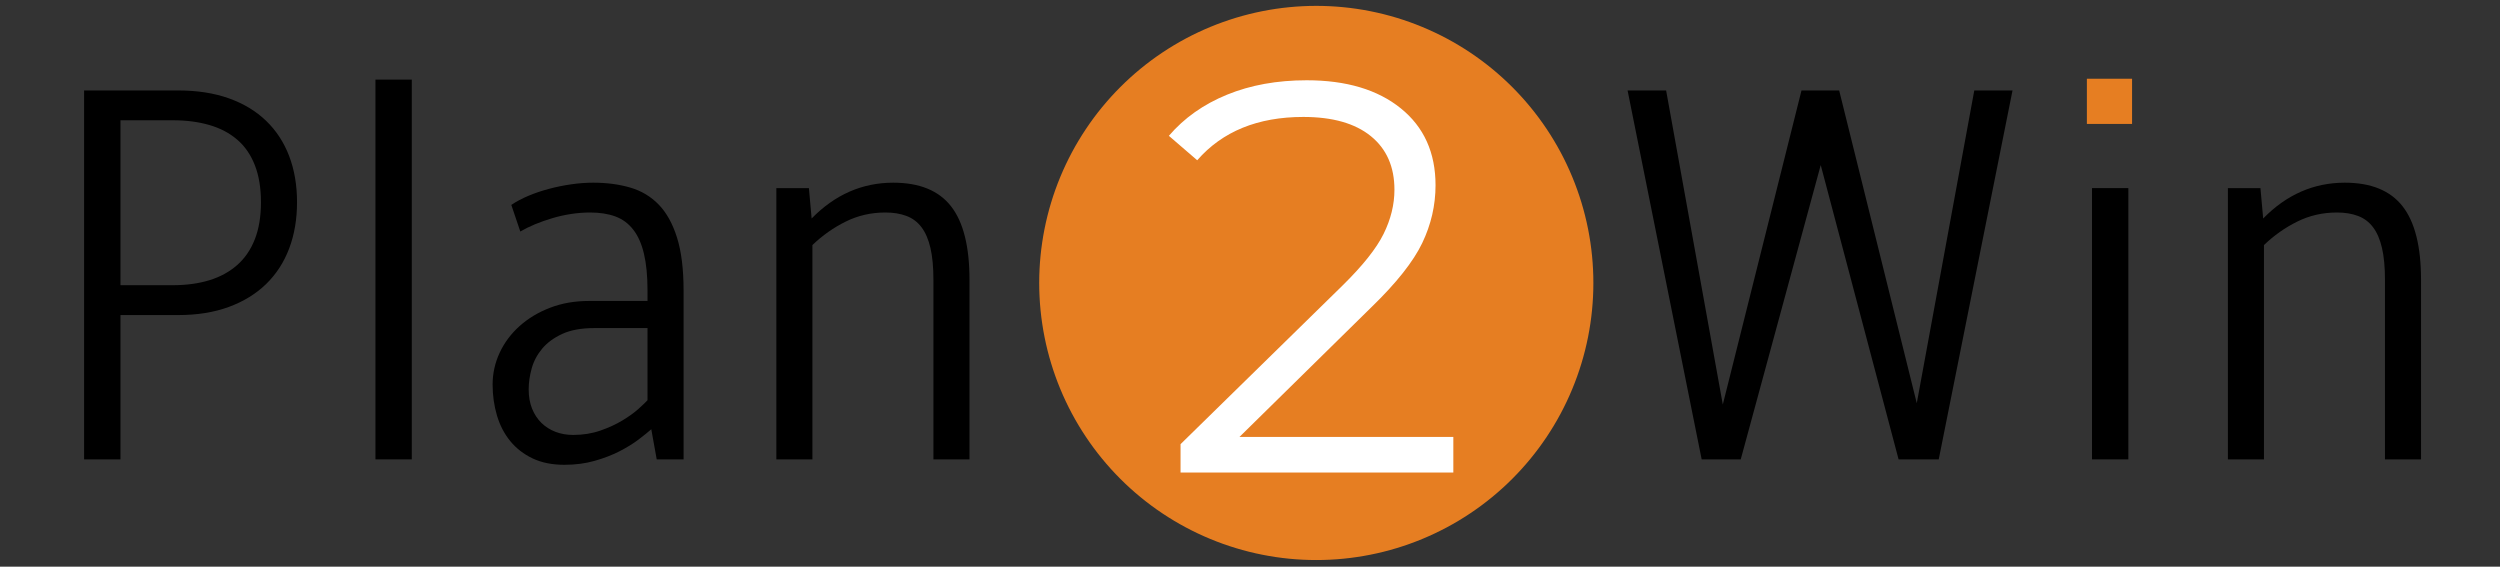
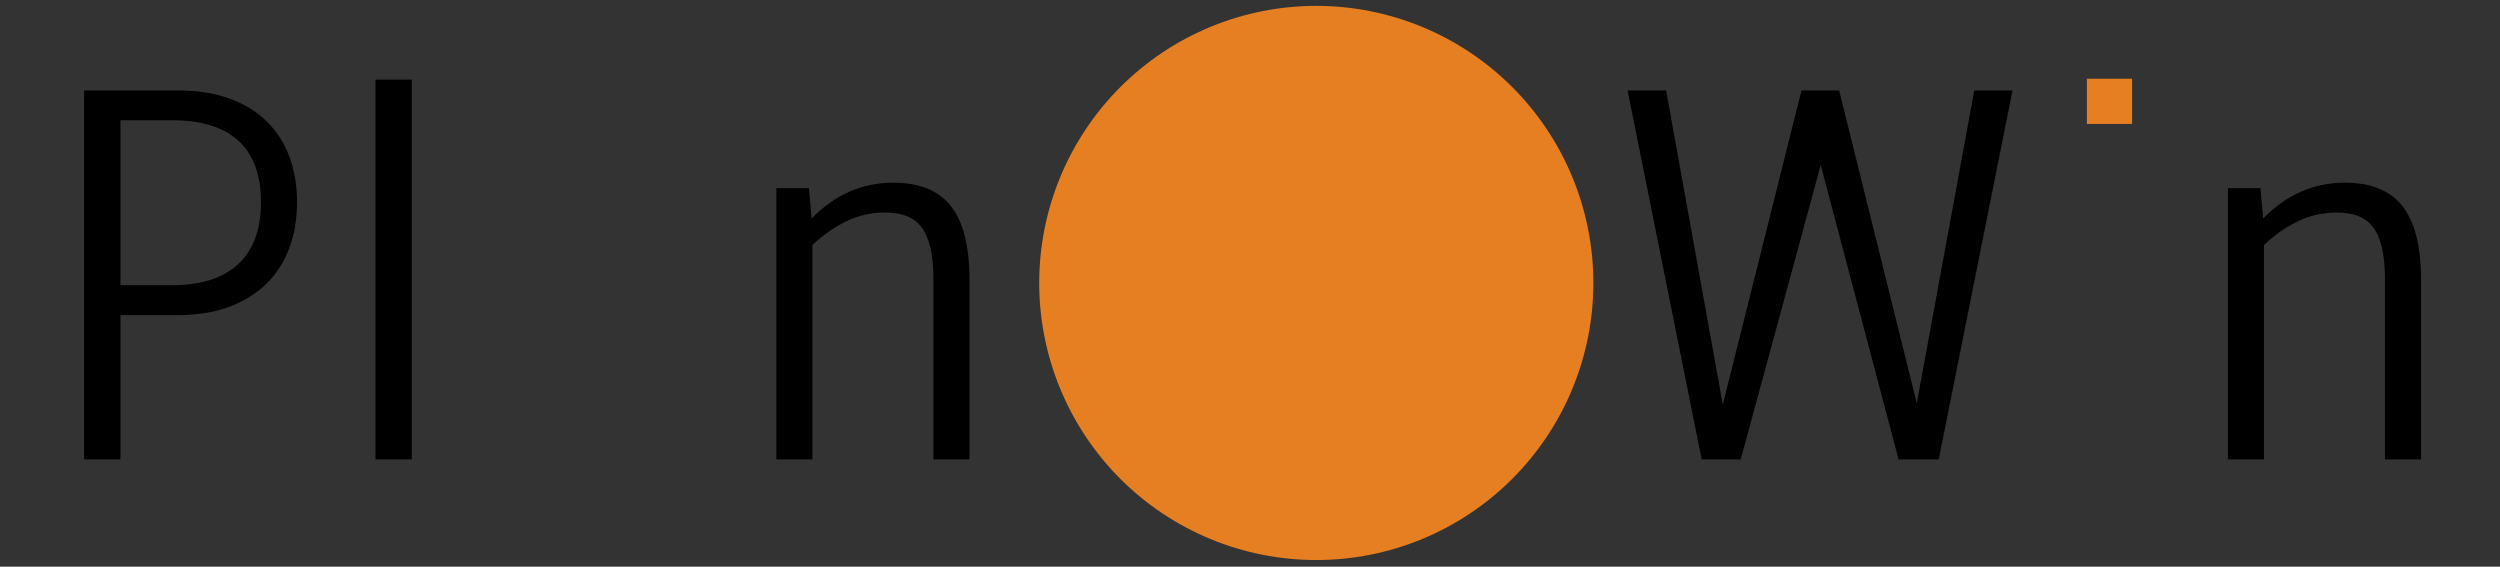
<svg xmlns="http://www.w3.org/2000/svg" width="1200" zoomAndPan="magnify" viewBox="0 0 900 204" height="272" preserveAspectRatio="xMidYMid meet" version="1.2">
  <rect x="0" y="0" width="900" height="204" fill="#333333" stroke="none" />
  <defs>
    <clipPath id="365cffc441">
      <path d="M 374.113 2.113 L 573.613 2.113 L 573.613 201.613 L 374.113 201.613 Z M 374.113 2.113 " />
    </clipPath>
    <clipPath id="2639bceda5">
      <path d="M 751.277 28.352 L 767.777 28.352 L 767.777 44.852 L 751.277 44.852 Z M 751.277 28.352 " />
    </clipPath>
  </defs>
  <g id="a0f9d6aa0a">
    <g clip-rule="nonzero" clip-path="url(#365cffc441)">
      <path style=" stroke:none;fill-rule:nonzero;fill:#e67e22;fill-opacity:1;" d="M 573.613 101.863 C 573.613 103.496 573.574 105.125 573.492 106.758 C 573.414 108.387 573.293 110.016 573.133 111.641 C 572.973 113.266 572.773 114.883 572.535 116.5 C 572.293 118.113 572.016 119.723 571.699 121.324 C 571.379 122.926 571.02 124.516 570.625 126.102 C 570.227 127.684 569.793 129.258 569.32 130.82 C 568.844 132.383 568.332 133.93 567.781 135.469 C 567.234 137.004 566.645 138.527 566.02 140.035 C 565.395 141.543 564.734 143.035 564.035 144.512 C 563.34 145.988 562.605 147.445 561.836 148.883 C 561.066 150.324 560.262 151.746 559.422 153.145 C 558.582 154.543 557.711 155.922 556.805 157.281 C 555.895 158.637 554.957 159.973 553.984 161.285 C 553.012 162.594 552.008 163.883 550.973 165.145 C 549.938 166.406 548.871 167.641 547.773 168.852 C 546.676 170.059 545.551 171.242 544.398 172.398 C 543.242 173.551 542.062 174.676 540.852 175.773 C 539.641 176.867 538.406 177.934 537.145 178.969 C 535.883 180.008 534.598 181.012 533.285 181.984 C 531.973 182.957 530.641 183.895 529.281 184.801 C 527.926 185.707 526.547 186.582 525.145 187.422 C 523.746 188.262 522.324 189.066 520.887 189.836 C 519.445 190.605 517.988 191.336 516.512 192.035 C 515.035 192.734 513.543 193.395 512.035 194.02 C 510.527 194.645 509.004 195.23 507.469 195.781 C 505.934 196.332 504.383 196.844 502.82 197.316 C 501.258 197.793 499.684 198.227 498.102 198.625 C 496.52 199.02 494.926 199.379 493.324 199.695 C 491.723 200.016 490.117 200.293 488.5 200.531 C 486.887 200.773 485.266 200.973 483.641 201.133 C 482.016 201.293 480.391 201.414 478.758 201.492 C 477.129 201.574 475.496 201.613 473.863 201.613 C 472.23 201.613 470.602 201.574 468.969 201.492 C 467.34 201.414 465.711 201.293 464.086 201.133 C 462.461 200.973 460.844 200.773 459.227 200.535 C 457.613 200.293 456.004 200.016 454.402 199.695 C 452.801 199.379 451.211 199.02 449.625 198.625 C 448.043 198.227 446.469 197.793 444.906 197.316 C 443.348 196.844 441.797 196.332 440.258 195.781 C 438.723 195.23 437.199 194.645 435.691 194.02 C 434.184 193.395 432.691 192.734 431.215 192.035 C 429.738 191.336 428.281 190.605 426.844 189.836 C 425.402 189.066 423.984 188.262 422.582 187.422 C 421.184 186.582 419.805 185.707 418.445 184.801 C 417.09 183.895 415.754 182.957 414.441 181.984 C 413.133 181.012 411.844 180.008 410.582 178.969 C 409.32 177.934 408.086 176.867 406.875 175.773 C 405.668 174.676 404.484 173.551 403.332 172.398 C 402.176 171.242 401.051 170.059 399.953 168.852 C 398.859 167.641 397.793 166.406 396.758 165.145 C 395.719 163.883 394.715 162.594 393.742 161.285 C 392.773 159.973 391.832 158.637 390.926 157.281 C 390.02 155.922 389.145 154.543 388.305 153.145 C 387.465 151.746 386.66 150.324 385.891 148.883 C 385.121 147.445 384.391 145.988 383.691 144.512 C 382.992 143.035 382.332 141.543 381.707 140.035 C 381.082 138.527 380.496 137.004 379.945 135.469 C 379.395 133.93 378.883 132.383 378.41 130.82 C 377.934 129.258 377.5 127.684 377.102 126.102 C 376.707 124.516 376.348 122.926 376.031 121.324 C 375.711 119.723 375.434 118.113 375.195 116.5 C 374.953 114.883 374.754 113.266 374.594 111.641 C 374.434 110.016 374.312 108.387 374.234 106.758 C 374.152 105.125 374.113 103.496 374.113 101.863 C 374.113 100.23 374.152 98.598 374.234 96.969 C 374.312 95.336 374.434 93.711 374.594 92.086 C 374.754 90.461 374.953 88.84 375.195 87.227 C 375.434 85.613 375.711 84.004 376.031 82.402 C 376.348 80.801 376.707 79.211 377.105 77.625 C 377.5 76.043 377.934 74.469 378.41 72.906 C 378.883 71.344 379.395 69.797 379.945 68.258 C 380.496 66.723 381.082 65.199 381.707 63.691 C 382.332 62.184 382.992 60.691 383.691 59.215 C 384.391 57.738 385.121 56.281 385.891 54.84 C 386.66 53.402 387.465 51.98 388.305 50.582 C 389.145 49.18 390.02 47.801 390.926 46.445 C 391.832 45.086 392.773 43.754 393.742 42.441 C 394.715 41.129 395.719 39.844 396.758 38.582 C 397.793 37.32 398.859 36.086 399.953 34.875 C 401.051 33.664 402.176 32.484 403.332 31.328 C 404.484 30.176 405.668 29.051 406.875 27.953 C 408.086 26.855 409.32 25.789 410.582 24.754 C 411.844 23.719 413.133 22.715 414.441 21.742 C 415.754 20.77 417.09 19.832 418.445 18.922 C 419.805 18.016 421.184 17.145 422.582 16.305 C 423.984 15.465 425.402 14.66 426.844 13.891 C 428.281 13.121 429.738 12.387 431.215 11.691 C 432.691 10.992 434.184 10.332 435.691 9.707 C 437.199 9.082 438.723 8.492 440.258 7.945 C 441.797 7.395 443.348 6.883 444.906 6.406 C 446.469 5.934 448.043 5.5 449.625 5.102 C 451.211 4.707 452.801 4.348 454.402 4.031 C 456.004 3.711 457.613 3.434 459.227 3.191 C 460.844 2.953 462.461 2.754 464.086 2.594 C 465.711 2.434 467.34 2.312 468.969 2.234 C 470.602 2.152 472.23 2.113 473.863 2.113 C 475.496 2.113 477.129 2.152 478.758 2.234 C 480.391 2.312 482.016 2.434 483.641 2.594 C 485.266 2.754 486.887 2.953 488.5 3.191 C 490.117 3.434 491.723 3.711 493.324 4.031 C 494.926 4.348 496.52 4.707 498.102 5.102 C 499.684 5.5 501.258 5.934 502.82 6.406 C 504.383 6.883 505.934 7.395 507.469 7.945 C 509.004 8.492 510.527 9.082 512.035 9.707 C 513.543 10.332 515.035 10.992 516.512 11.691 C 517.988 12.387 519.445 13.121 520.887 13.891 C 522.324 14.66 523.746 15.465 525.145 16.305 C 526.547 17.145 527.926 18.016 529.281 18.922 C 530.641 19.832 531.973 20.77 533.285 21.742 C 534.598 22.715 535.883 23.719 537.145 24.754 C 538.406 25.789 539.641 26.855 540.852 27.953 C 542.062 29.051 543.242 30.176 544.398 31.328 C 545.551 32.484 546.676 33.664 547.773 34.875 C 548.871 36.086 549.938 37.32 550.973 38.582 C 552.008 39.844 553.012 41.129 553.984 42.441 C 554.957 43.754 555.895 45.086 556.805 46.445 C 557.711 47.801 558.582 49.18 559.422 50.582 C 560.262 51.98 561.066 53.402 561.836 54.84 C 562.605 56.281 563.34 57.738 564.035 59.215 C 564.734 60.691 565.395 62.184 566.02 63.691 C 566.645 65.199 567.234 66.723 567.781 68.258 C 568.332 69.797 568.844 71.344 569.32 72.906 C 569.793 74.469 570.227 76.043 570.625 77.625 C 571.02 79.211 571.379 80.801 571.699 82.402 C 572.016 84.004 572.293 85.613 572.535 87.227 C 572.773 88.84 572.973 90.461 573.133 92.086 C 573.293 93.711 573.414 95.336 573.492 96.969 C 573.574 98.598 573.613 100.23 573.613 101.863 Z M 573.613 101.863 " />
    </g>
    <g style="fill:#000000;fill-opacity:1;">
      <g transform="translate(12.305, 165.375)">
        <path style="stroke:none" d="M 17.969 -132.812 L 51.859 -132.812 C 58.691 -132.812 64.758 -131.867 70.062 -129.984 C 75.375 -128.098 79.852 -125.395 83.5 -121.875 C 87.145 -118.363 89.91 -114.133 91.797 -109.188 C 93.68 -104.238 94.625 -98.703 94.625 -92.578 C 94.625 -86.461 93.68 -80.91 91.797 -75.922 C 89.91 -70.941 87.145 -66.676 83.5 -63.125 C 79.852 -59.582 75.375 -56.832 70.062 -54.875 C 64.758 -52.926 58.691 -51.953 51.859 -51.953 L 31.062 -51.953 L 31.062 0 L 17.969 0 Z M 31.062 -122.078 L 31.062 -62.703 L 49.906 -62.703 C 54.789 -62.703 59.188 -63.301 63.094 -64.5 C 67 -65.707 70.332 -67.531 73.094 -69.969 C 75.863 -72.414 77.977 -75.508 79.438 -79.25 C 80.906 -82.988 81.641 -87.43 81.641 -92.578 C 81.641 -97.723 80.906 -102.164 79.438 -105.906 C 77.977 -109.656 75.863 -112.719 73.094 -115.094 C 70.332 -117.469 67 -119.223 63.094 -120.359 C 59.188 -121.504 54.789 -122.078 49.906 -122.078 Z M 31.062 -122.078 " />
      </g>
      <g transform="translate(115.818, 165.375)">
        <path style="stroke:none" d="M 19.344 -136.719 L 32.422 -136.719 L 32.422 0 L 19.344 0 Z M 19.344 -136.719 " />
      </g>
      <g transform="translate(166.402, 165.375)">
-         <path style="stroke:none" d="M 66.703 -57.031 L 66.703 -60.75 C 66.703 -66.02 66.273 -70.441 65.422 -74.016 C 64.578 -77.598 63.289 -80.492 61.562 -82.703 C 59.844 -84.922 57.695 -86.504 55.125 -87.453 C 52.551 -88.398 49.508 -88.875 46 -88.875 C 43.719 -88.875 41.422 -88.691 39.109 -88.328 C 36.797 -87.973 34.551 -87.469 32.375 -86.812 C 30.195 -86.164 28.129 -85.438 26.172 -84.625 C 24.223 -83.812 22.469 -82.945 20.906 -82.031 L 17.672 -91.609 C 19.492 -92.836 21.578 -93.941 23.922 -94.922 C 26.266 -95.898 28.723 -96.727 31.297 -97.406 C 33.867 -98.094 36.504 -98.629 39.203 -99.016 C 41.91 -99.41 44.566 -99.609 47.172 -99.609 C 52.055 -99.609 56.5 -99.02 60.5 -97.844 C 64.5 -96.676 67.914 -94.629 70.75 -91.703 C 73.582 -88.773 75.781 -84.801 77.344 -79.781 C 78.906 -74.77 79.688 -68.426 79.688 -60.75 L 79.688 0 L 70.016 0 L 68.062 -10.844 C 66.957 -9.863 65.441 -8.641 63.516 -7.172 C 61.598 -5.711 59.305 -4.297 56.641 -2.922 C 53.973 -1.555 50.977 -0.406 47.656 0.531 C 44.332 1.477 40.719 1.953 36.812 1.953 C 32.383 1.953 28.562 1.188 25.344 -0.344 C 22.125 -1.875 19.438 -3.957 17.281 -6.594 C 15.133 -9.227 13.539 -12.301 12.5 -15.812 C 11.457 -19.332 10.938 -23.047 10.938 -26.953 C 10.938 -30.922 11.781 -34.727 13.469 -38.375 C 15.164 -42.02 17.562 -45.227 20.656 -48 C 23.75 -50.77 27.41 -52.969 31.641 -54.594 C 35.867 -56.219 40.523 -57.031 45.609 -57.031 Z M 39.938 -8.797 C 43.457 -8.797 46.711 -9.316 49.703 -10.359 C 52.703 -11.398 55.359 -12.617 57.672 -14.016 C 59.984 -15.41 61.898 -16.789 63.422 -18.156 C 64.953 -19.531 66.047 -20.578 66.703 -21.297 L 66.703 -47.266 L 47.562 -47.266 C 42.875 -47.266 39.016 -46.562 35.984 -45.156 C 32.961 -43.758 30.555 -41.988 28.766 -39.844 C 26.973 -37.695 25.719 -35.32 25 -32.719 C 24.281 -30.113 23.922 -27.609 23.922 -25.203 C 23.922 -22.598 24.328 -20.285 25.141 -18.266 C 25.961 -16.242 27.086 -14.531 28.516 -13.125 C 29.953 -11.727 31.645 -10.656 33.594 -9.906 C 35.551 -9.164 37.664 -8.797 39.938 -8.797 Z M 39.938 -8.797 " />
-       </g>
+         </g>
      <g transform="translate(261.908, 165.375)">
        <path style="stroke:none" d="M 17.578 -97.656 L 29.297 -97.656 L 30.281 -86.719 C 38.676 -95.312 48.473 -99.609 59.672 -99.609 C 69.109 -99.609 76.039 -96.773 80.469 -91.109 C 84.895 -85.453 87.109 -76.633 87.109 -64.656 L 87.109 0 L 74.125 0 L 74.125 -64.656 C 74.125 -69.207 73.766 -73.031 73.047 -76.125 C 72.328 -79.219 71.25 -81.707 69.812 -83.594 C 68.383 -85.477 66.582 -86.828 64.406 -87.641 C 62.227 -88.461 59.707 -88.875 56.844 -88.875 C 51.695 -88.875 46.926 -87.781 42.531 -85.594 C 38.133 -83.414 34.145 -80.602 30.562 -77.156 L 30.562 0 L 17.578 0 Z M 17.578 -97.656 " />
      </g>
    </g>
    <g style="fill:#000000;fill-opacity:1;">
      <g transform="translate(365.133, 165.375)">
        <path style="stroke:none" d="" />
      </g>
      <g transform="translate(407.319, 165.375)">
        <path style="stroke:none" d="" />
      </g>
      <g transform="translate(449.506, 165.375)">
-         <path style="stroke:none" d="" />
-       </g>
+         </g>
      <g transform="translate(491.692, 165.375)">
        <path style="stroke:none" d="" />
      </g>
      <g transform="translate(533.879, 165.375)">
        <path style="stroke:none" d="" />
      </g>
    </g>
    <g style="fill:#000000;fill-opacity:1;">
      <g transform="translate(576.07, 165.375)">
        <path style="stroke:none" d="M 134.672 -132.812 L 148.438 -132.812 L 121.875 0 L 107.422 0 L 79.391 -105.953 L 50.594 0 L 36.531 0 L 9.859 -132.812 L 23.734 -132.812 L 44.141 -19.734 L 72.469 -132.812 L 86.031 -132.812 L 113.969 -20.219 Z M 134.672 -132.812 " />
      </g>
      <g transform="translate(733.976, 165.375)">
-         <path style="stroke:none" d="M 19.141 -97.656 L 32.234 -97.656 L 32.234 0 L 19.141 0 Z M 17.578 -136.922 L 33.297 -136.922 L 33.297 -121.484 L 17.578 -121.484 Z M 17.578 -136.922 " />
-       </g>
+         </g>
      <g transform="translate(784.464, 165.375)">
        <path style="stroke:none" d="M 17.578 -97.656 L 29.297 -97.656 L 30.281 -86.719 C 38.676 -95.312 48.473 -99.609 59.672 -99.609 C 69.109 -99.609 76.039 -96.773 80.469 -91.109 C 84.895 -85.453 87.109 -76.633 87.109 -64.656 L 87.109 0 L 74.125 0 L 74.125 -64.656 C 74.125 -69.207 73.766 -73.031 73.047 -76.125 C 72.328 -79.219 71.25 -81.707 69.812 -83.594 C 68.383 -85.477 66.582 -86.828 64.406 -87.641 C 62.227 -88.461 59.707 -88.875 56.844 -88.875 C 51.695 -88.875 46.926 -87.781 42.531 -85.594 C 38.133 -83.414 34.145 -80.602 30.562 -77.156 L 30.562 0 L 17.578 0 Z M 17.578 -97.656 " />
      </g>
    </g>
    <g style="fill:#ffffff;fill-opacity:1;">
      <g transform="translate(417.2, 170.1)">
-         <path style="stroke:none" d="M 106 -12.797 L 106 0 L 7.797 0 L 7.797 -10.203 L 66 -67.203 C 73.332 -74.398 78.297 -80.629 80.891 -85.891 C 83.492 -91.16 84.797 -96.461 84.797 -101.797 C 84.797 -110.066 81.961 -116.5 76.297 -121.094 C 70.629 -125.695 62.531 -128 52 -128 C 35.602 -128 22.867 -122.801 13.797 -112.406 L 3.594 -121.203 C 9.062 -127.598 16.031 -132.531 24.5 -136 C 32.969 -139.469 42.535 -141.203 53.203 -141.203 C 67.461 -141.203 78.758 -137.832 87.094 -131.094 C 95.426 -124.363 99.594 -115.133 99.594 -103.406 C 99.594 -96.195 97.992 -89.258 94.797 -82.594 C 91.598 -75.926 85.531 -68.258 76.594 -59.594 L 29 -12.797 Z M 106 -12.797 " />
-       </g>
+         </g>
    </g>
    <g clip-rule="nonzero" clip-path="url(#2639bceda5)">
-       <path style=" stroke:none;fill-rule:nonzero;fill:#ff0000;fill-opacity:1;" d="M 767.344 36.621 C 767.258 36.766 767.109 36.848 766.965 36.93 C 767.027 37.02 767.023 37.137 766.996 37.242 C 766.969 37.348 766.922 37.445 766.891 37.551 C 766.863 37.656 766.871 37.793 766.934 37.883 C 766.848 37.887 766.777 37.953 766.746 38.031 C 766.711 38.105 766.703 38.191 766.699 38.277 C 766.691 38.359 766.68 38.445 766.637 38.52 C 766.758 38.566 766.883 38.617 766.969 38.715 C 766.992 38.742 767.012 38.773 767.027 38.809 C 767.055 38.891 767.043 38.984 767.012 39.062 C 766.977 39.141 766.926 39.211 766.875 39.281 C 766.941 39.348 767.051 39.422 767.082 39.512 C 767.102 39.57 767.102 39.633 767.113 39.691 C 767.141 39.906 767.254 40.105 767.246 40.32 C 767.246 40.344 767.23 40.363 767.211 40.375 C 767.191 40.387 767.172 40.391 767.152 40.402 C 767.086 40.434 767.051 40.512 767.035 40.586 C 767.023 40.66 767.023 40.734 767.008 40.809 C 766.977 40.961 766.863 41.082 766.762 41.199 C 766.816 41.266 766.871 41.336 766.902 41.418 C 766.934 41.5 766.938 41.594 766.891 41.668 C 766.836 41.758 766.699 41.801 766.594 41.828 C 766.672 41.902 766.75 41.984 766.766 42.09 C 766.777 42.164 766.754 42.234 766.766 42.309 C 766.773 42.371 766.805 42.43 766.844 42.477 C 766.887 42.527 766.938 42.566 766.984 42.605 C 766.895 42.742 766.906 42.93 766.945 43.086 C 766.988 43.242 767.062 43.387 767.102 43.543 C 767.156 43.738 767.152 43.953 767.094 44.148 C 766.828 44.211 766.52 44.211 766.258 44.125 C 766.141 44.082 766.027 44.027 765.902 44 C 765.781 43.973 765.633 43.977 765.531 44.055 C 765.484 43.98 765.414 43.918 765.332 43.887 C 765.238 43.848 765.133 43.848 765.031 43.828 C 764.93 43.812 764.816 43.77 764.762 43.684 C 764.738 43.793 764.688 43.891 764.617 43.977 C 764.59 44.004 764.562 44.035 764.523 44.039 C 764.492 44.043 764.465 44.035 764.438 44.023 C 764.332 43.984 764.23 43.922 764.141 43.859 C 764.086 43.855 764.039 43.891 764 43.93 C 763.965 43.969 763.93 44.012 763.887 44.043 C 763.77 44.113 763.609 44.059 763.484 44.109 C 763.379 44.148 763.289 44.246 763.23 44.344 C 763.195 44.312 763.145 44.301 763.098 44.297 C 763.047 44.293 763 44.297 762.953 44.285 C 762.883 44.27 762.82 44.227 762.75 44.207 C 762.652 44.176 762.547 44.184 762.449 44.152 C 762.34 44.117 762.254 44.031 762.172 43.949 C 762.07 44.023 762.023 44.043 761.902 44.09 C 761.855 44.109 761.805 44.125 761.754 44.113 C 761.715 44.102 761.68 44.074 761.648 44.043 C 761.559 43.957 761.488 43.844 761.438 43.727 C 761.309 43.793 761.148 43.742 761.012 43.789 C 760.914 43.82 760.828 43.902 760.793 44 C 760.723 43.93 760.609 43.93 760.52 43.961 C 760.426 43.988 760.34 44.039 760.25 44.07 C 760.125 44.109 759.984 44.102 759.863 44.047 L 759.863 44.02 C 759.82 44.195 759.695 44.344 759.535 44.422 C 759.488 44.445 759.441 44.461 759.391 44.453 C 759.348 44.445 759.312 44.422 759.277 44.398 C 759.152 44.309 759.043 44.195 758.965 44.062 C 758.82 44.086 758.676 44.109 758.543 44.051 C 758.477 44.023 758.418 43.973 758.348 43.949 C 758.238 43.91 758.109 43.934 758.023 44.012 C 758.008 43.93 757.934 43.859 757.859 43.824 C 757.781 43.793 757.695 43.781 757.609 43.773 C 757.523 43.762 757.438 43.754 757.363 43.719 C 757.348 43.844 757.301 43.938 757.215 44.027 C 757.184 44.066 757.141 44.102 757.09 44.109 C 757.059 44.113 757.027 44.105 756.996 44.098 C 756.883 44.066 756.773 44.016 756.68 43.945 C 756.527 44 756.434 44.16 756.273 44.199 C 756.199 44.215 756.121 44.199 756.043 44.215 C 755.984 44.23 755.934 44.262 755.875 44.277 C 755.773 44.309 755.656 44.293 755.566 44.348 C 755.516 44.238 755.398 44.148 755.285 44.117 C 755.219 44.098 755.148 44.098 755.078 44.082 C 754.945 44.055 754.805 43.953 754.723 43.844 C 754.664 43.898 754.652 43.91 754.586 43.949 C 754.516 43.988 754.434 44.016 754.355 44.004 C 754.281 43.992 754.215 43.949 754.168 43.895 C 754.121 43.836 754.086 43.742 754.074 43.672 C 754.016 43.77 753.902 43.828 753.789 43.84 C 753.711 43.848 753.633 43.836 753.555 43.852 C 753.449 43.871 753.336 43.961 753.289 44.062 C 753.195 43.992 753.066 43.98 752.949 44 C 752.762 44.023 752.586 44.105 752.402 44.156 C 752.191 44.211 751.895 44.215 751.727 44.148 C 751.668 43.953 751.664 43.742 751.719 43.543 C 751.758 43.387 751.832 43.242 751.875 43.086 C 751.918 42.934 751.926 42.742 751.836 42.605 C 751.887 42.566 751.938 42.527 751.977 42.48 C 752.02 42.43 752.051 42.371 752.059 42.309 C 752.066 42.238 752.043 42.164 752.055 42.09 C 752.07 41.984 752.152 41.902 752.227 41.828 C 752.125 41.805 751.988 41.758 751.93 41.668 C 751.883 41.594 751.887 41.5 751.918 41.418 C 751.949 41.336 752.004 41.266 752.059 41.199 C 751.961 41.082 751.844 40.961 751.812 40.809 C 751.797 40.734 751.801 40.66 751.785 40.586 C 751.773 40.512 751.734 40.438 751.668 40.402 C 751.648 40.391 751.629 40.387 751.609 40.375 C 751.59 40.363 751.574 40.344 751.574 40.32 C 751.566 40.105 751.68 39.906 751.711 39.691 C 751.719 39.633 751.719 39.57 751.738 39.512 C 751.77 39.422 751.879 39.348 751.949 39.281 C 751.895 39.211 751.844 39.141 751.812 39.062 C 751.777 38.984 751.766 38.891 751.797 38.812 C 751.809 38.773 751.828 38.742 751.855 38.715 C 751.938 38.617 752.062 38.566 752.184 38.52 L 752.188 38.52 C 752.141 38.445 752.133 38.359 752.125 38.277 C 752.117 38.191 752.109 38.105 752.078 38.031 C 752.043 37.953 751.973 37.887 751.891 37.883 C 751.949 37.793 751.957 37.656 751.93 37.551 C 751.902 37.445 751.852 37.348 751.824 37.242 C 751.797 37.137 751.793 37.02 751.855 36.93 C 751.711 36.848 751.562 36.766 751.477 36.621 C 751.445 36.57 751.422 36.504 751.434 36.441 C 751.441 36.398 751.469 36.355 751.496 36.316 C 751.543 36.254 751.602 36.199 751.66 36.152 C 751.703 36.121 751.746 36.09 751.777 36.047 C 751.809 36.008 751.828 35.953 751.812 35.902 C 751.805 35.82 751.805 35.723 751.832 35.641 C 751.859 35.555 751.926 35.48 751.953 35.391 C 751.984 35.289 751.961 35.168 751.891 35.086 C 751.938 35.066 751.988 35.047 752.023 35.004 C 752.055 34.969 752.07 34.922 752.082 34.875 C 752.117 34.746 752.129 34.613 752.141 34.48 C 752.145 34.465 752.145 34.453 752.137 34.441 C 752.129 34.43 752.086 34.418 752.078 34.43 C 751.93 34.395 751.809 34.266 751.781 34.113 C 751.758 33.965 751.824 33.805 751.953 33.719 C 751.84 33.648 751.766 33.527 751.727 33.402 C 751.684 33.281 751.672 33.148 751.652 33.02 C 751.633 32.891 751.605 32.762 751.539 32.652 C 751.641 32.57 751.754 32.496 751.789 32.375 C 751.816 32.285 751.809 32.191 751.832 32.102 C 751.859 31.98 751.941 31.867 752.051 31.805 C 751.996 31.738 751.941 31.648 751.914 31.566 C 751.891 31.484 751.887 31.387 751.934 31.312 C 751.988 31.219 752.117 31.168 752.223 31.145 L 752.23 31.145 C 752.176 31.105 752.176 31.109 752.137 31.055 C 752.094 30.988 752.07 30.906 752.059 30.828 C 752.047 30.746 752.043 30.664 752.02 30.59 C 752.02 30.531 751.992 30.469 751.945 30.438 C 751.914 30.418 751.875 30.406 751.859 30.371 C 751.852 30.352 751.855 30.324 751.867 30.305 C 751.879 30.285 751.902 30.266 751.922 30.254 C 751.914 30.031 751.824 29.824 751.77 29.609 C 751.695 29.348 751.676 29.07 751.703 28.801 C 751.871 28.734 752.191 28.75 752.402 28.809 C 752.586 28.859 752.762 28.941 752.949 28.965 C 753.066 28.98 753.195 28.973 753.289 28.902 C 753.336 29.004 753.449 29.094 753.559 29.113 C 753.633 29.129 753.711 29.117 753.789 29.125 C 753.906 29.137 754.016 29.195 754.078 29.293 C 754.086 29.219 754.125 29.129 754.172 29.07 C 754.219 29.016 754.281 28.973 754.355 28.961 C 754.434 28.949 754.516 28.973 754.586 29.016 C 754.656 29.055 754.664 29.066 754.727 29.121 C 754.805 29.012 754.949 28.91 755.078 28.883 C 755.148 28.867 755.219 28.867 755.285 28.848 C 755.402 28.816 755.52 28.727 755.566 28.617 C 755.66 28.672 755.773 28.656 755.875 28.688 C 755.934 28.703 755.988 28.734 756.047 28.75 C 756.121 28.766 756.199 28.75 756.277 28.766 C 756.434 28.801 756.527 28.965 756.68 29.016 C 756.777 28.949 756.883 28.898 756.996 28.867 C 757.027 28.859 757.062 28.852 757.094 28.855 C 757.141 28.863 757.184 28.898 757.215 28.934 C 757.301 29.027 757.352 29.121 757.363 29.246 C 757.441 29.211 757.527 29.199 757.609 29.191 C 757.695 29.184 757.781 29.172 757.859 29.137 C 757.938 29.105 758.008 29.035 758.023 28.953 C 758.109 29.031 758.242 29.055 758.348 29.016 C 758.418 28.988 758.477 28.941 758.547 28.91 C 758.68 28.855 758.824 28.879 758.965 28.902 C 759.047 28.77 759.152 28.656 759.277 28.566 C 759.312 28.539 759.352 28.52 759.391 28.512 C 759.441 28.504 759.492 28.52 759.535 28.543 C 759.695 28.621 759.82 28.77 759.867 28.941 L 759.867 28.918 C 759.984 28.863 760.125 28.855 760.25 28.895 C 760.344 28.922 760.426 28.977 760.52 29.004 C 760.613 29.035 760.723 29.031 760.793 28.965 C 760.828 29.062 760.914 29.145 761.012 29.176 C 761.148 29.219 761.312 29.172 761.441 29.238 C 761.488 29.121 761.562 29.008 761.648 28.922 C 761.68 28.891 761.715 28.863 761.758 28.852 C 761.805 28.84 761.859 28.855 761.906 28.875 C 762.023 28.922 762.07 28.938 762.172 29.016 C 762.254 28.934 762.34 28.848 762.453 28.812 C 762.547 28.781 762.656 28.789 762.754 28.758 C 762.82 28.734 762.883 28.695 762.953 28.68 C 763 28.668 763.051 28.668 763.098 28.664 C 763.145 28.66 763.195 28.648 763.23 28.617 C 763.289 28.715 763.379 28.816 763.484 28.855 C 763.613 28.906 763.77 28.848 763.887 28.922 C 763.934 28.953 763.965 28.996 764 29.035 C 764.039 29.074 764.086 29.109 764.141 29.105 C 764.23 29.043 764.336 28.98 764.438 28.941 C 764.465 28.93 764.492 28.918 764.523 28.922 C 764.562 28.93 764.594 28.957 764.617 28.988 C 764.688 29.07 764.738 29.172 764.762 29.277 C 764.82 29.195 764.934 29.148 765.031 29.133 C 765.133 29.117 765.238 29.117 765.336 29.078 C 765.414 29.047 765.488 28.984 765.531 28.91 C 765.633 28.984 765.781 28.992 765.902 28.965 C 766.027 28.938 766.141 28.879 766.262 28.84 C 766.52 28.75 766.852 28.738 767.121 28.801 C 767.148 29.07 767.129 29.348 767.055 29.609 C 767 29.824 766.91 30.031 766.902 30.254 C 766.922 30.266 766.945 30.285 766.957 30.305 C 766.969 30.324 766.973 30.352 766.965 30.371 C 766.949 30.406 766.91 30.418 766.879 30.438 C 766.832 30.469 766.805 30.531 766.805 30.586 C 766.781 30.664 766.777 30.746 766.766 30.828 C 766.754 30.906 766.734 30.988 766.688 31.055 C 766.648 31.109 766.648 31.105 766.598 31.145 L 766.602 31.145 C 766.707 31.168 766.832 31.219 766.891 31.312 C 766.934 31.387 766.934 31.484 766.91 31.566 C 766.883 31.648 766.828 31.738 766.773 31.805 C 766.883 31.867 766.965 31.98 766.992 32.102 C 767.016 32.191 767.008 32.285 767.035 32.375 C 767.07 32.496 767.184 32.57 767.285 32.648 C 767.219 32.762 767.191 32.891 767.172 33.02 C 767.152 33.148 767.141 33.281 767.102 33.402 C 767.059 33.527 766.984 33.648 766.871 33.719 C 767 33.805 767.066 33.965 767.043 34.113 C 767.016 34.266 766.895 34.391 766.746 34.43 C 766.738 34.418 766.695 34.43 766.688 34.441 C 766.68 34.453 766.684 34.465 766.684 34.48 C 766.695 34.613 766.707 34.746 766.742 34.875 C 766.754 34.922 766.77 34.969 766.801 35.004 C 766.836 35.043 766.887 35.066 766.934 35.086 C 766.863 35.168 766.84 35.289 766.871 35.391 C 766.898 35.48 766.965 35.555 766.992 35.641 C 767.02 35.719 767.023 35.82 767.012 35.902 C 766.996 35.949 767.016 36.008 767.047 36.047 C 767.078 36.09 767.121 36.117 767.164 36.152 C 767.223 36.199 767.281 36.254 767.328 36.316 C 767.355 36.355 767.383 36.395 767.391 36.441 C 767.402 36.504 767.379 36.566 767.344 36.621 Z M 767.344 36.621 " />
      <path style=" stroke:none;fill-rule:nonzero;fill:#e67e22;fill-opacity:1;" d="M 751.277 28.352 L 767.543 28.352 L 767.543 44.617 L 751.277 44.617 Z M 751.277 28.352 " />
    </g>
  </g>
</svg>